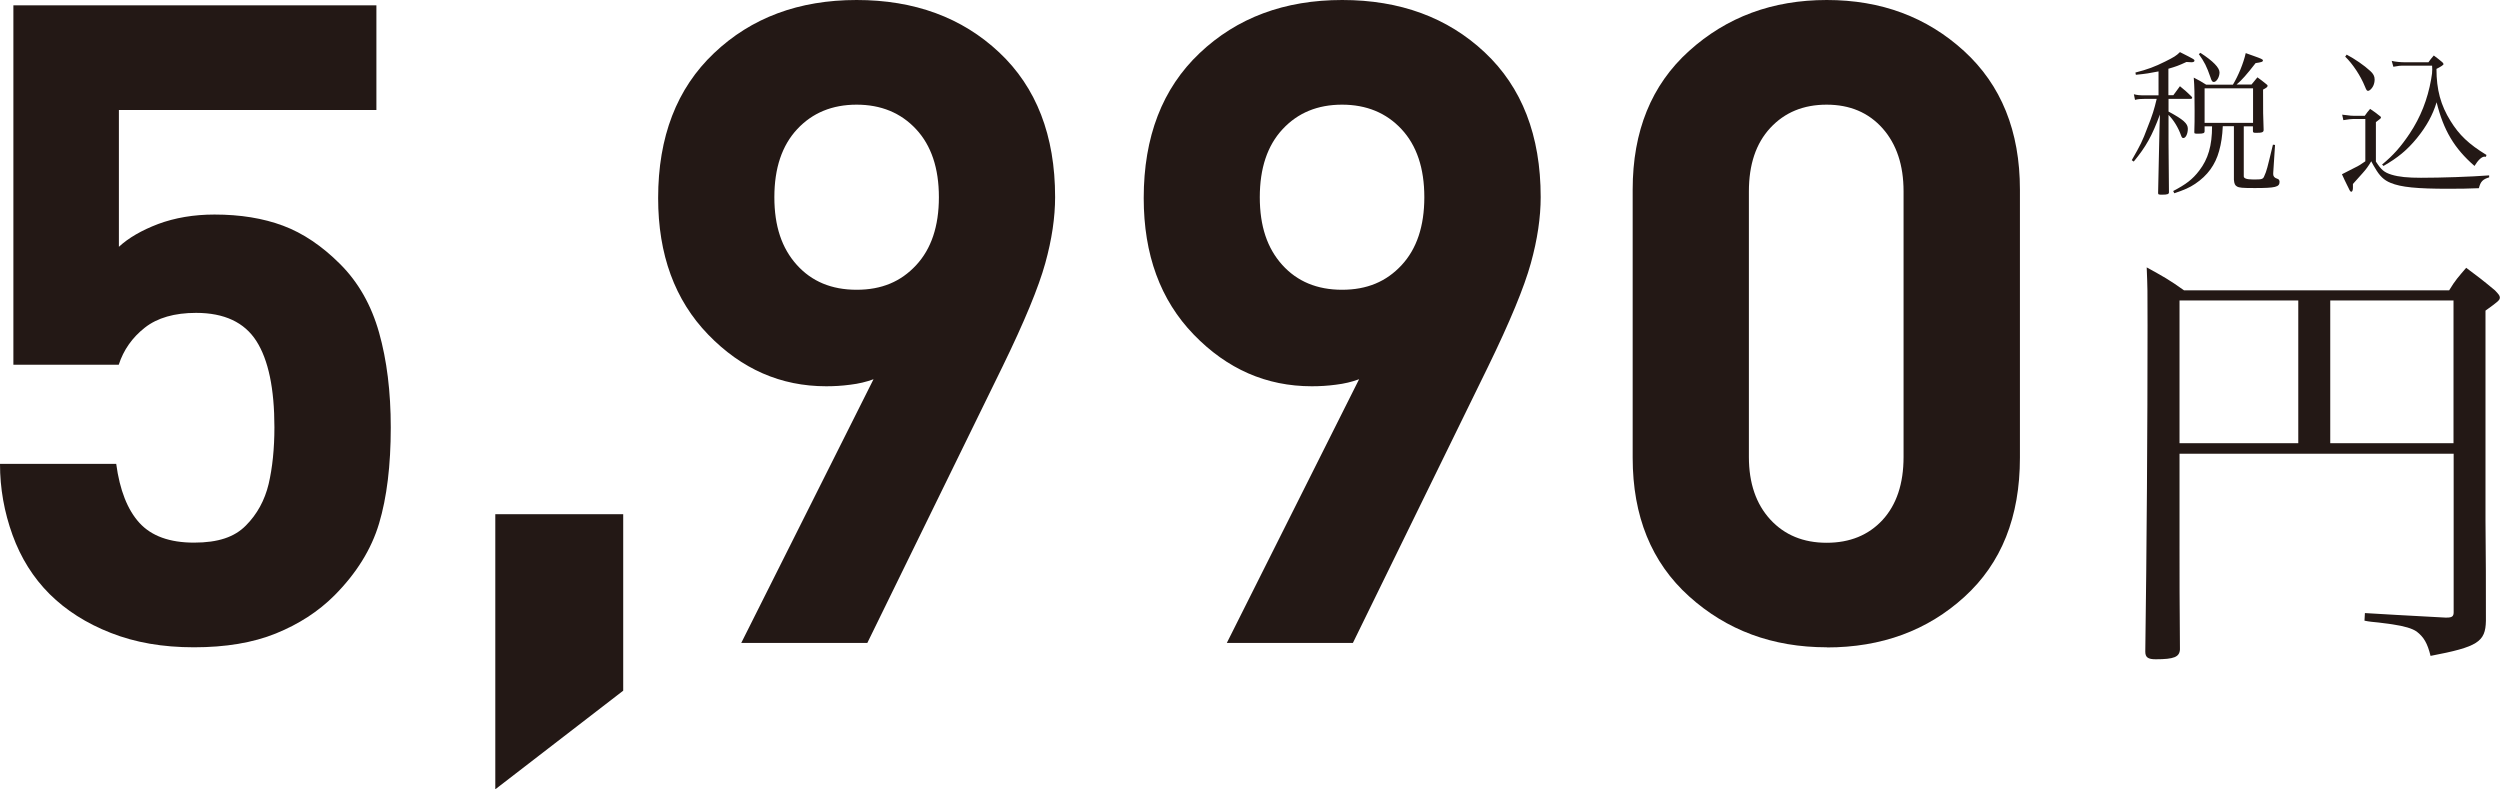
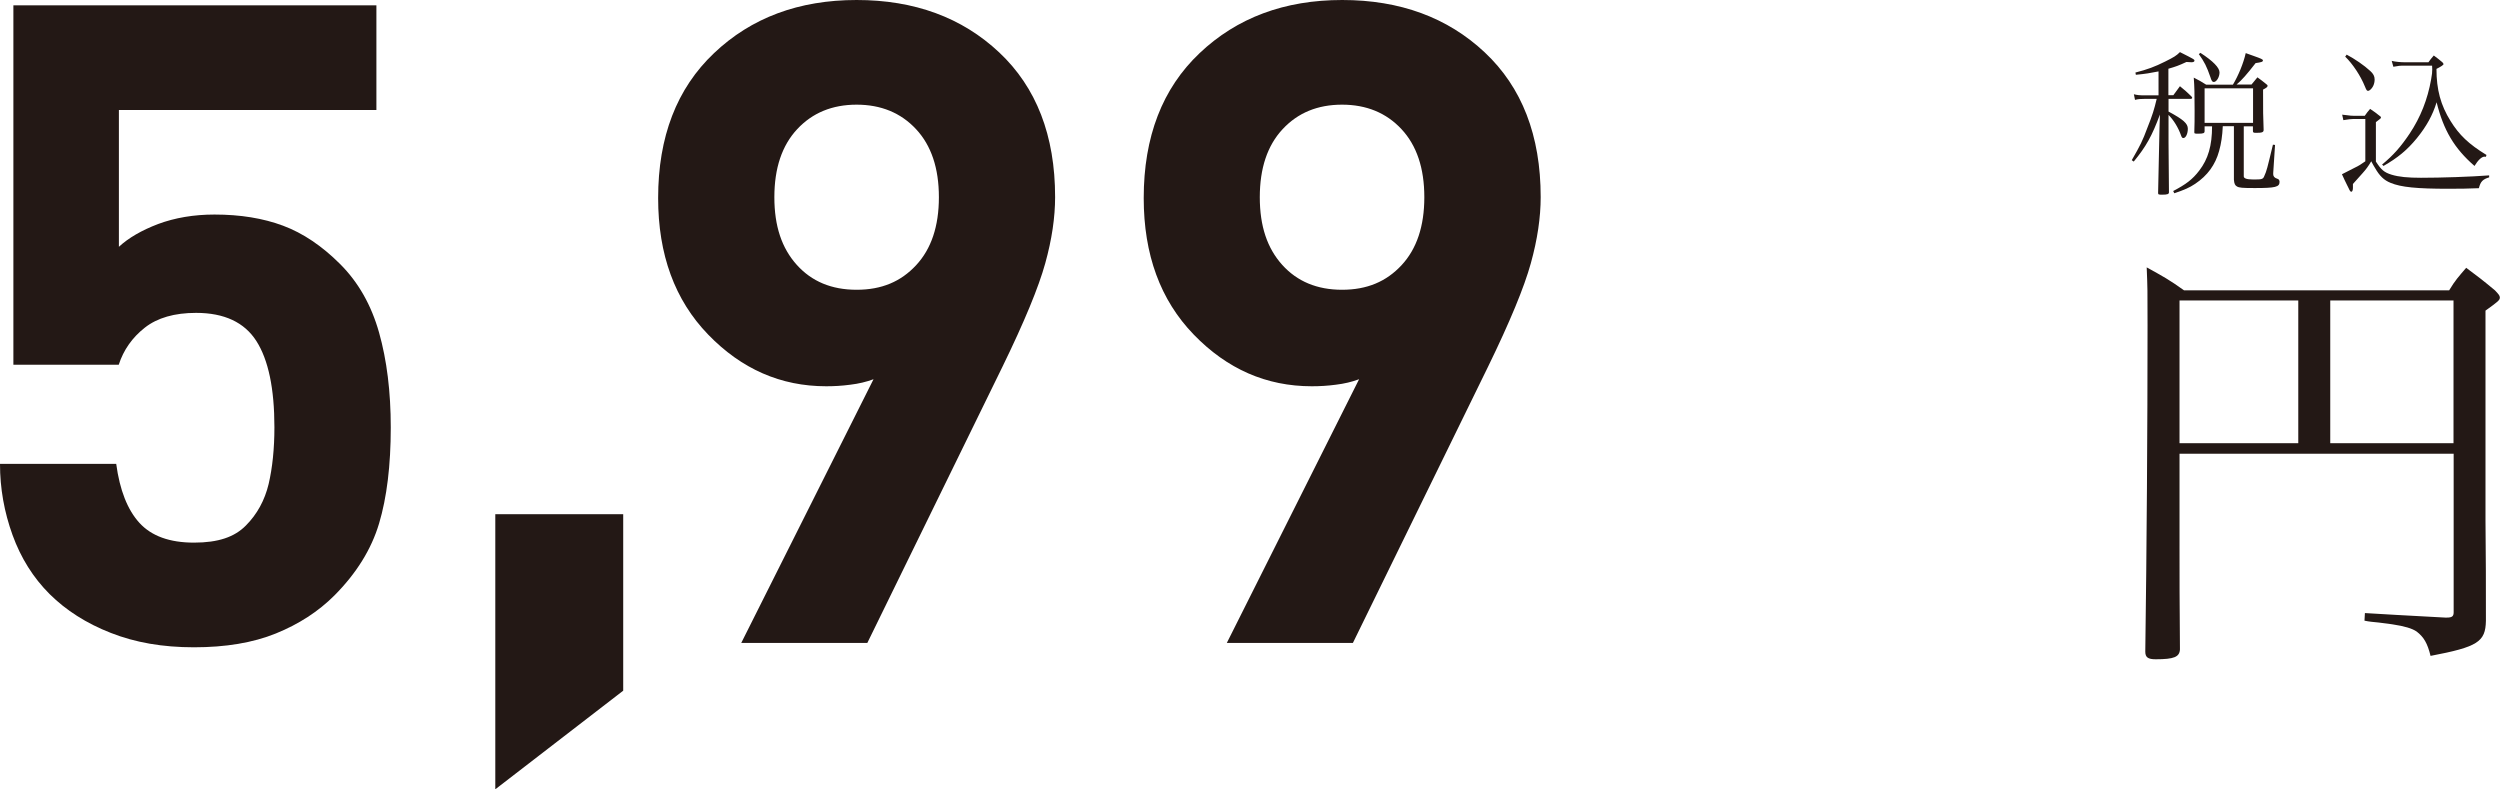
<svg xmlns="http://www.w3.org/2000/svg" id="b" viewBox="0 0 177.47 56.03">
  <defs>
    <style>.d{fill:#231815;}</style>
  </defs>
  <g id="c">
    <path class="d" d="M23.74,42.27c-1.14,1.14-2.53,2.04-4.16,2.7-1.63.66-3.57.98-5.81.98s-4.17-.34-5.9-1.02c-1.74-.68-3.18-1.6-4.35-2.76-1.16-1.16-2.04-2.56-2.63-4.19-.59-1.63-.89-3.31-.89-5.05h8.25c.25,1.86.8,3.26,1.65,4.19.85.93,2.14,1.4,3.87,1.4s2.88-.4,3.68-1.21c.8-.8,1.34-1.79,1.62-2.95.27-1.16.41-2.51.41-4.03,0-2.75-.43-4.79-1.28-6.12-.85-1.33-2.28-2-4.28-2-1.53,0-2.75.35-3.64,1.05s-1.51,1.58-1.85,2.63H.95V.38h25.77v7.43H8.44v9.71c.68-.63,1.61-1.17,2.79-1.62,1.19-.44,2.52-.67,4-.67,1.82,0,3.44.26,4.86.79,1.42.53,2.77,1.44,4.06,2.73,1.29,1.29,2.21,2.91,2.76,4.86.55,1.95.83,4.19.83,6.73,0,2.71-.28,4.98-.83,6.82-.55,1.84-1.61,3.54-3.17,5.11Z" />
    <path class="d" d="M35.16,56.03v-19.53h9.08v12.53l-9.08,7Z" />
    <path class="d" d="M71.15,26.06l-9.58,19.58h-8.95l9.39-18.72c-.51.19-1.06.32-1.65.39-.59.08-1.16.11-1.71.11-3.22,0-6.01-1.22-8.38-3.67-2.37-2.45-3.55-5.68-3.55-9.69,0-4.35,1.32-7.78,3.97-10.29,2.64-2.51,6.02-3.77,10.12-3.77s7.48,1.24,10.12,3.72c2.64,2.48,3.97,5.9,3.97,10.27,0,1.44-.23,3.01-.7,4.7-.47,1.7-1.48,4.15-3.05,7.37ZM60.81,7.43c-1.73,0-3.14.58-4.22,1.74-1.08,1.16-1.62,2.77-1.62,4.83s.53,3.62,1.59,4.8c1.06,1.18,2.47,1.77,4.25,1.77s3.14-.58,4.22-1.74,1.62-2.77,1.62-4.83-.54-3.67-1.62-4.83c-1.08-1.16-2.49-1.74-4.22-1.74Z" />
    <path class="d" d="M105.62,26.06l-9.58,19.58h-8.95l9.39-18.72c-.51.19-1.06.32-1.65.39-.59.08-1.16.11-1.71.11-3.22,0-6.01-1.22-8.38-3.67-2.37-2.45-3.55-5.68-3.55-9.69,0-4.35,1.32-7.78,3.97-10.29s6.02-3.77,10.12-3.77,7.48,1.24,10.12,3.72c2.64,2.48,3.97,5.9,3.97,10.27,0,1.44-.23,3.01-.7,4.7-.47,1.7-1.48,4.15-3.05,7.37ZM95.27,7.43c-1.74,0-3.14.58-4.22,1.74-1.08,1.16-1.62,2.77-1.62,4.83s.53,3.62,1.59,4.8c1.06,1.18,2.48,1.77,4.25,1.77s3.14-.58,4.22-1.74c1.08-1.16,1.62-2.77,1.62-4.83s-.54-3.67-1.62-4.83c-1.08-1.16-2.49-1.74-4.22-1.74Z" />
-     <path class="d" d="M129.68,45.95c-3.85,0-7.11-1.21-9.78-3.62s-4-5.69-4-9.84V13.46c0-4.15,1.33-7.43,4-9.84s5.92-3.62,9.78-3.62,7.1,1.21,9.74,3.62,3.97,5.69,3.97,9.84v19.04c0,4.19-1.31,7.48-3.94,9.87-2.62,2.39-5.88,3.59-9.77,3.59ZM135.13,13.58c0-1.86-.5-3.35-1.49-4.47-1-1.12-2.32-1.68-3.97-1.68s-2.98.55-4,1.65c-1.02,1.1-1.52,2.6-1.52,4.51v18.85c0,1.86.51,3.34,1.52,4.44,1.01,1.1,2.35,1.65,4,1.65s2.97-.54,3.97-1.62c.99-1.08,1.49-2.57,1.49-4.47V13.58Z" />
    <path class="d" d="M154.72,38.75c0,3.07,0,3.2.03,7.35-.03.54-.42.7-1.72.7-.54,0-.74-.13-.74-.54.1-7.06.16-16.04.16-23.13,0-2.62,0-2.65-.06-4.15,1.21.67,1.57.86,2.65,1.63h18.82c.45-.74.64-.93,1.21-1.6.86.64,1.15.86,2.04,1.6.25.26.35.38.35.51,0,.19-.13.29-1.02.93v14.86c.03,2.43.03,4.83.03,7.16-.03,1.5-.58,1.85-3.93,2.49-.22-.9-.48-1.34-.99-1.73-.32-.22-.86-.38-1.72-.51-.03,0-.35-.06-.99-.13-.32-.03-.67-.06-.99-.13l.03-.54q1.57.1,5.69.32h.13c.38,0,.48-.1.48-.38v-11.25h-19.46v6.55ZM163.15,21.33h-8.43v10.13h8.43v-10.13ZM174.17,31.46v-10.13h-8.75v10.13h8.75Z" />
    <path class="d" d="M153.94,6.76h.34c.2-.27.27-.36.47-.64.37.3.48.4.81.72.03.04.06.08.06.1,0,.04-.04.08-.11.08h-1.57v.9c1.06.57,1.37.85,1.37,1.22,0,.34-.14.66-.32.66-.07,0-.11-.04-.16-.18-.2-.57-.53-1.1-.89-1.46v1.97l.03,3.5v.02c0,.13-.11.17-.48.17-.26,0-.29-.01-.29-.13l.1-4.64.03-.92c-.56,1.51-.98,2.27-1.86,3.34l-.14-.1c.62-1.08.76-1.36,1.11-2.3.36-.9.48-1.29.66-2.05h-.86c-.32,0-.43.01-.68.07l-.08-.4c.22.06.41.08.79.08h.96v-1.7c-.61.12-.89.17-1.61.24l-.03-.16c.86-.22,1.37-.41,2.11-.78.62-.31.79-.41,1.05-.67,1.01.51,1.03.52,1.03.61,0,.07-.08.11-.21.11-.08,0-.22-.01-.36-.02-.56.26-.76.33-1.28.48v1.88ZM157.79,8.97c-.03.67-.11,1.22-.26,1.75-.27.98-.82,1.74-1.7,2.33-.42.28-.75.42-1.48.67l-.08-.16c.9-.47,1.37-.82,1.85-1.45.63-.82.91-1.77.91-3.14h-.53v.33c0,.16-.08.19-.47.19-.25,0-.26-.01-.26-.12.02-.59.02-.87.02-1.51,0-1.21-.01-1.71-.06-2.35.4.2.51.27.88.5h1.9c.38-.63.75-1.52.91-2.24.25.09.43.16.56.2.53.19.66.24.66.32,0,.1-.11.13-.52.19-.62.8-.98,1.21-1.35,1.52h1.06c.19-.22.25-.3.42-.51.27.2.36.26.6.46.09.06.12.1.12.14,0,.09-.08.14-.32.27,0,1.52,0,1.96.04,2.86,0,.17-.11.21-.53.21-.19,0-.23-.02-.23-.13v-.33h-.65v3.55q0,.22.65.22h.2c.43,0,.53-.03.61-.25.17-.38.19-.47.61-2.22l.15.02-.13,2v.08q0,.23.29.32c.1.02.16.11.16.22,0,.37-.3.44-1.76.44-.89,0-1.1-.02-1.26-.11-.14-.08-.2-.19-.22-.49v-3.79h-.79ZM156.2,3.75c.91.59,1.36,1.06,1.36,1.39s-.21.68-.41.68c-.1,0-.16-.08-.24-.35-.26-.75-.42-1.07-.82-1.63l.12-.09ZM156.5,8.72h3.44v-2.45h-3.44v2.45Z" />
    <path class="d" d="M166.26,8.14q.17.02.36.04c.22.03.31.04.47.04h.78c.14-.2.19-.27.38-.49.31.21.41.28.67.49.07.04.1.08.1.12,0,.01-.02.06-.04.08-.03.02-.08.07-.14.11-.04.03-.1.08-.18.14v2.8c.38.59.59.77,1.11.93.52.16,1.16.22,2.09.22,1.43,0,3.56-.07,4.84-.17v.14c-.46.14-.61.3-.73.77-.75.03-1.3.04-2.15.04-2.26,0-3.38-.11-4.12-.42-.47-.19-.78-.49-1.11-1.07q-.08-.12-.26-.46c-.22.37-.36.56-.62.85q-.54.6-.68.76c0,.16,0,.24,0,.28,0,.14-.04.27-.11.27s-.1-.04-.21-.28c-.02-.04-.05-.11-.1-.2-.13-.27-.2-.4-.36-.76q.18-.09.9-.46c.28-.13.48-.26.76-.46v-3h-.89c-.11,0-.33.02-.67.08l-.09-.42ZM166.57,3.87c.59.31,1.26.77,1.69,1.17.22.2.31.37.31.6,0,.31-.12.58-.33.75-.04.03-.1.06-.13.06-.09,0-.12-.04-.23-.31-.3-.75-.87-1.61-1.4-2.12l.1-.13ZM169.77,4.32c.29.07.66.1.93.1h1.69c.14-.2.2-.27.38-.48.27.2.36.27.61.48.06.07.08.1.08.13q0,.09-.5.34c0,1.48.3,2.58,1,3.7.61.99,1.29,1.64,2.55,2.41l-.04.13s-.07-.01-.1-.01c-.2,0-.46.25-.71.66-1.44-1.25-2.2-2.54-2.69-4.52-.28.91-.71,1.7-1.41,2.56-.69.84-1.36,1.39-2.36,1.96l-.1-.1c.8-.66,1.33-1.26,1.96-2.2.77-1.16,1.27-2.42,1.52-3.84.07-.38.08-.51.08-.72,0-.04,0-.14-.01-.26h-1.94c-.37,0-.42.01-.81.08l-.12-.43Z" />
  </g>
</svg>